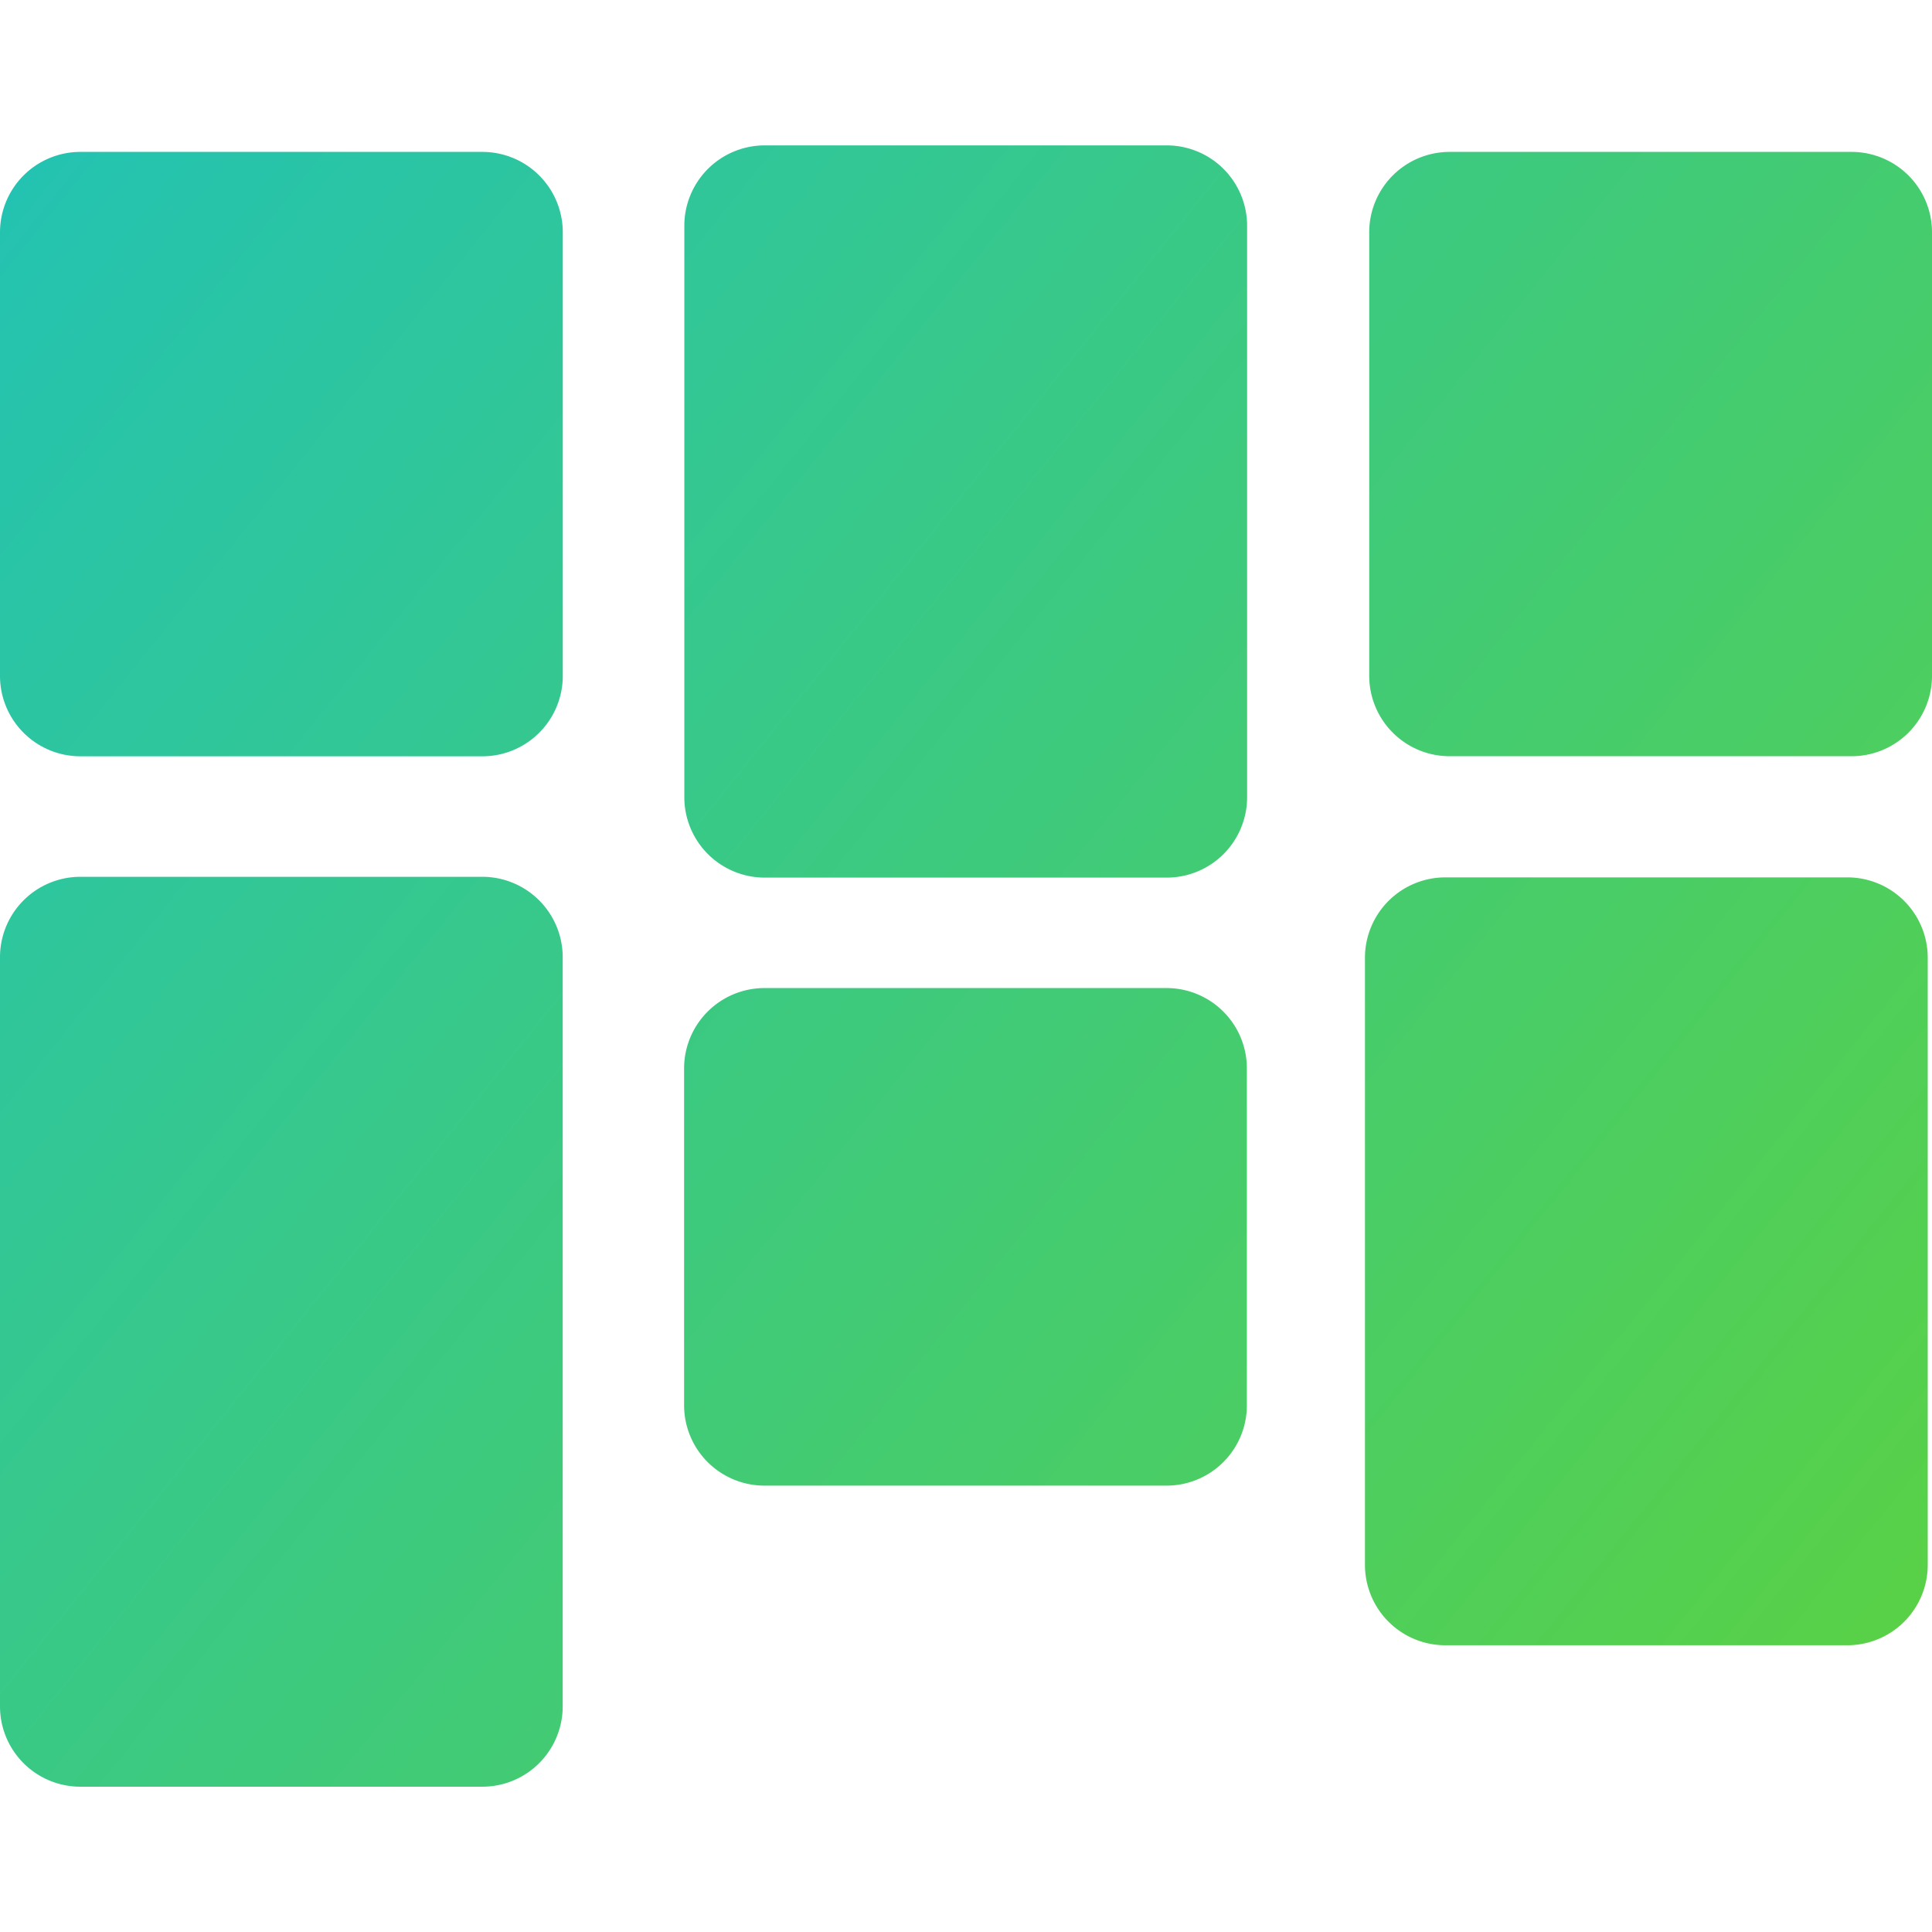
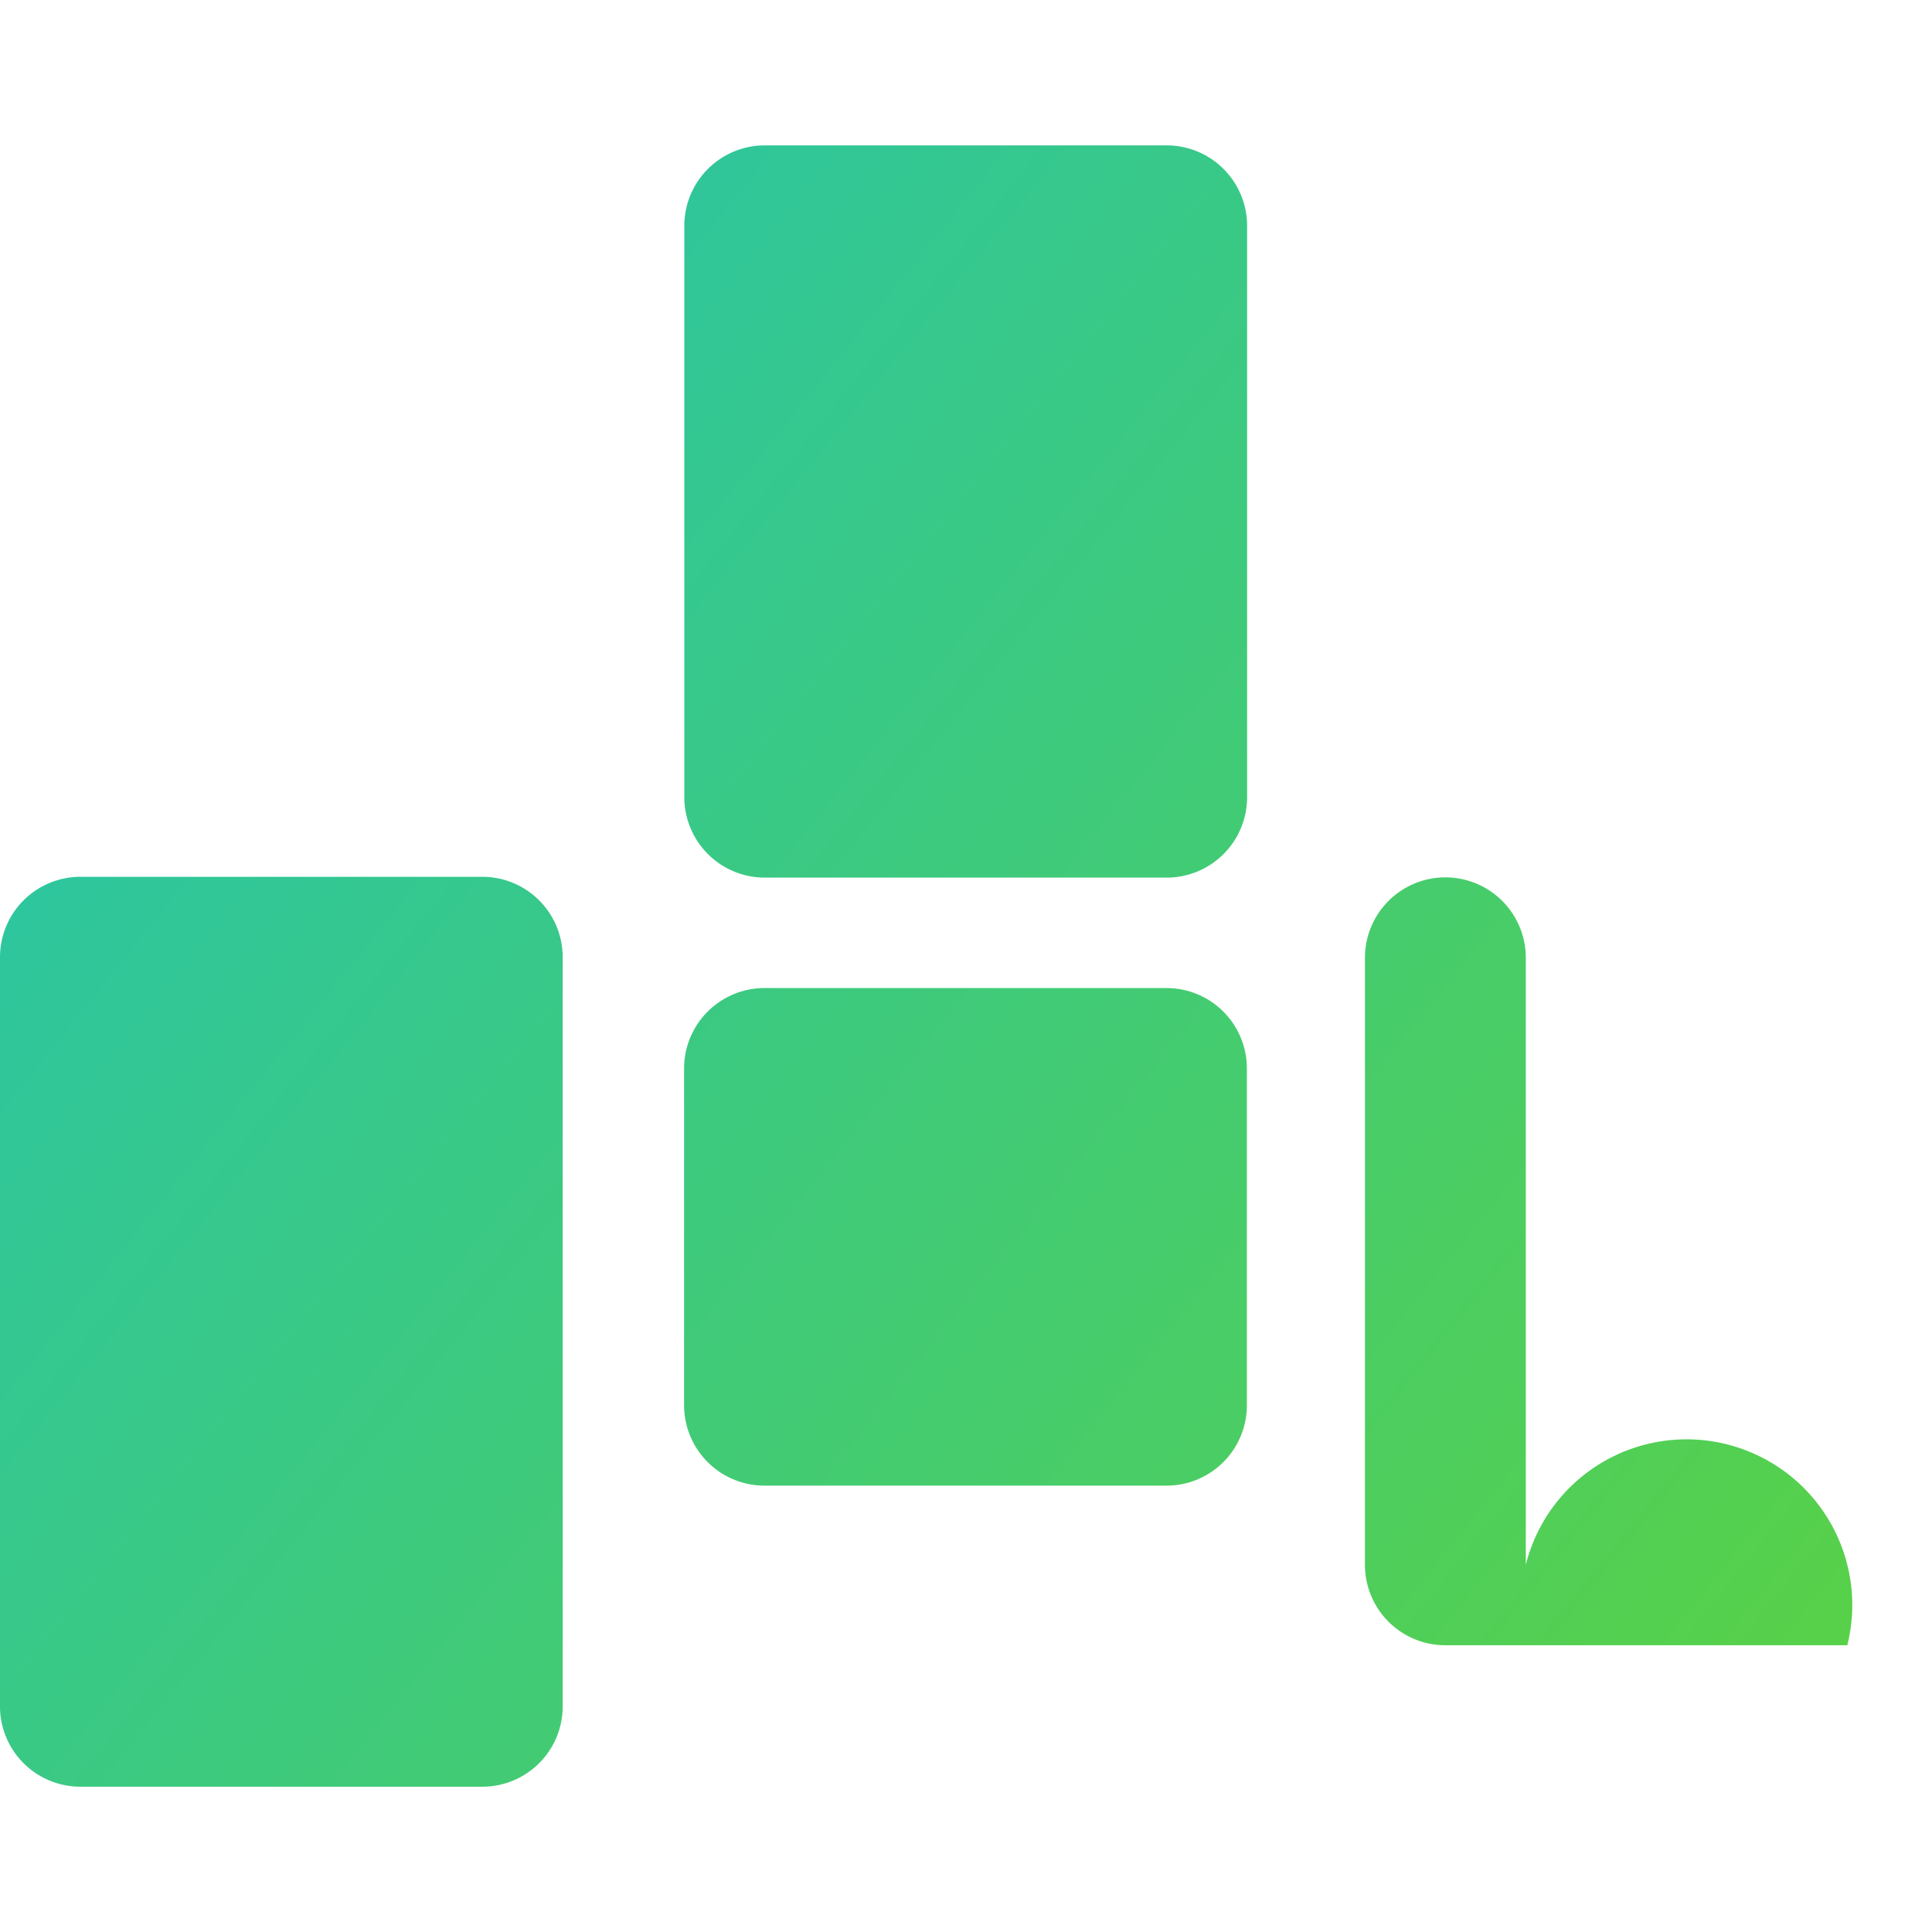
<svg xmlns="http://www.w3.org/2000/svg" xmlns:xlink="http://www.w3.org/1999/xlink" viewBox="0 0 24 24" height="24" width="24">
  <defs>
    <style>.a{fill:url(#a);}.b{fill:url(#b);}.c{fill:url(#c);}.d{fill:url(#d);}.e{fill:url(#e);}.f{fill:url(#f);}</style>
    <linearGradient gradientUnits="userSpaceOnUse" y2="17.676" x2="26.098" y1="-1.321" x1="2.438" id="a">
      <stop stop-color="#23c3b3" offset="0" />
      <stop stop-color="#59d146" offset="1" />
    </linearGradient>
    <linearGradient xlink:href="#a" y2="21.393" x2="23.114" y1="2.396" x1="-0.546" id="b" />
    <linearGradient xlink:href="#a" y2="13.089" x2="29.782" y1="-5.909" x1="6.122" id="c" />
    <linearGradient xlink:href="#a" y2="28.022" x2="17.791" y1="9.024" x1="-5.869" id="d" />
    <linearGradient xlink:href="#a" y2="23.156" x2="21.698" y1="4.158" x1="-1.961" id="e" />
    <linearGradient xlink:href="#a" y2="19.212" x2="24.865" y1="0.214" x1="1.205" id="f" />
  </defs>
  <path d="M9.5,1.806h4.993a.999.999,0,0,1,.999.999V9.903a.999.999,0,0,1-.999.999H9.5a.999.999,0,0,1-.999-.999V2.804A.999.999,0,0,1,9.5,1.806Z" class="a" />
-   <path d="M.999,1.887H5.992a.999.999,0,0,1,.999.999v5.51a.999.999,0,0,1-.999.999H.999A.999.999,0,0,1,0,8.395v-5.51A.999.999,0,0,1,.999,1.887Z" class="b" />
-   <path d="M18.008,1.887h4.993A.999.999,0,0,1,24,2.885v5.51a.999.999,0,0,1-.999.999H18.008a.999.999,0,0,1-.999-.999v-5.51A.999.999,0,0,1,18.008,1.887Z" class="c" />
  <path d="M.999,10.892H5.992A.999.999,0,0,1,6.99,11.89v9.306a.998.998,0,0,1-.999.999H.999A.998.998,0,0,1,0,21.196V11.89A.999.999,0,0,1,.999,10.892Z" class="d" />
  <path d="M9.497,12.274H14.49a.998.998,0,0,1,.999.999v4.183a.998.998,0,0,1-.999.999H9.497a.999.999,0,0,1-.999-.999V13.272A.999.999,0,0,1,9.497,12.274Z" class="e" />
-   <path d="M22.948,20.438H17.955a.999.999,0,0,1-.999-.999V11.898a.999.999,0,0,1,.999-.999h4.993a.999.999,0,0,1,.999.999v7.541A.999.999,0,0,1,22.948,20.438Z" class="f" />
+   <path d="M22.948,20.438H17.955a.999.999,0,0,1-.999-.999V11.898a.999.999,0,0,1,.999-.999a.999.999,0,0,1,.999.999v7.541A.999.999,0,0,1,22.948,20.438Z" class="f" />
</svg>